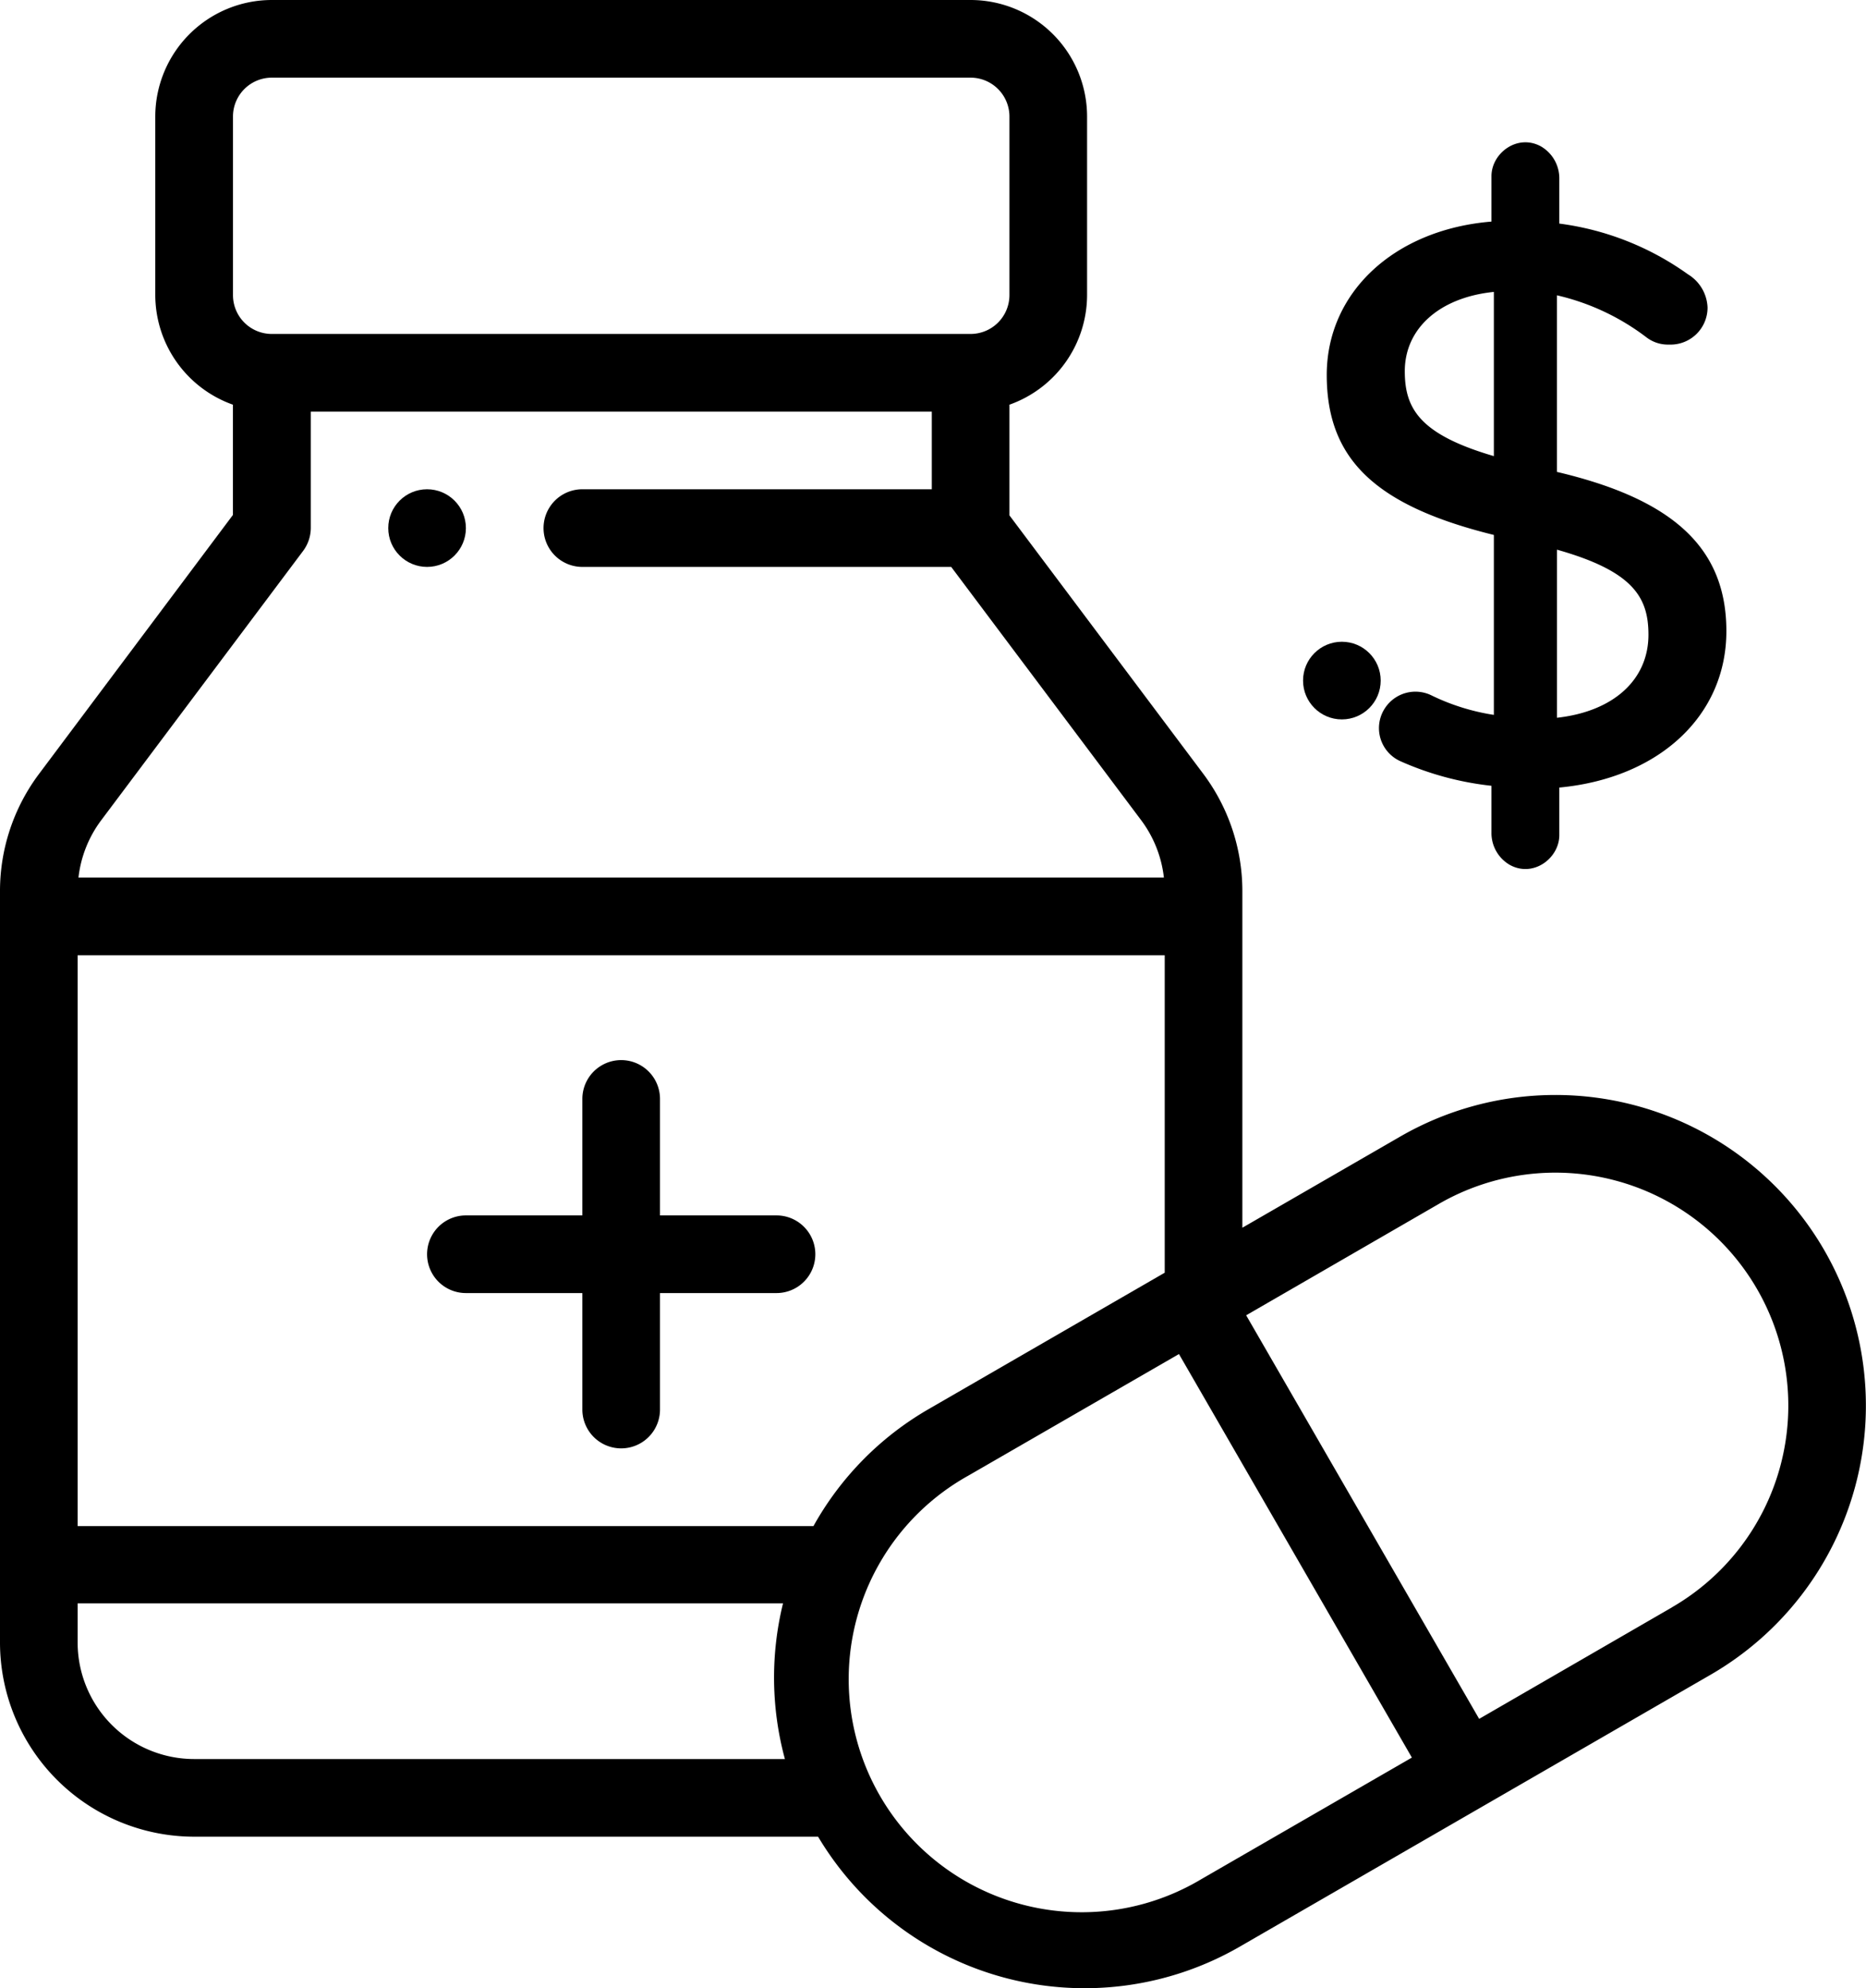
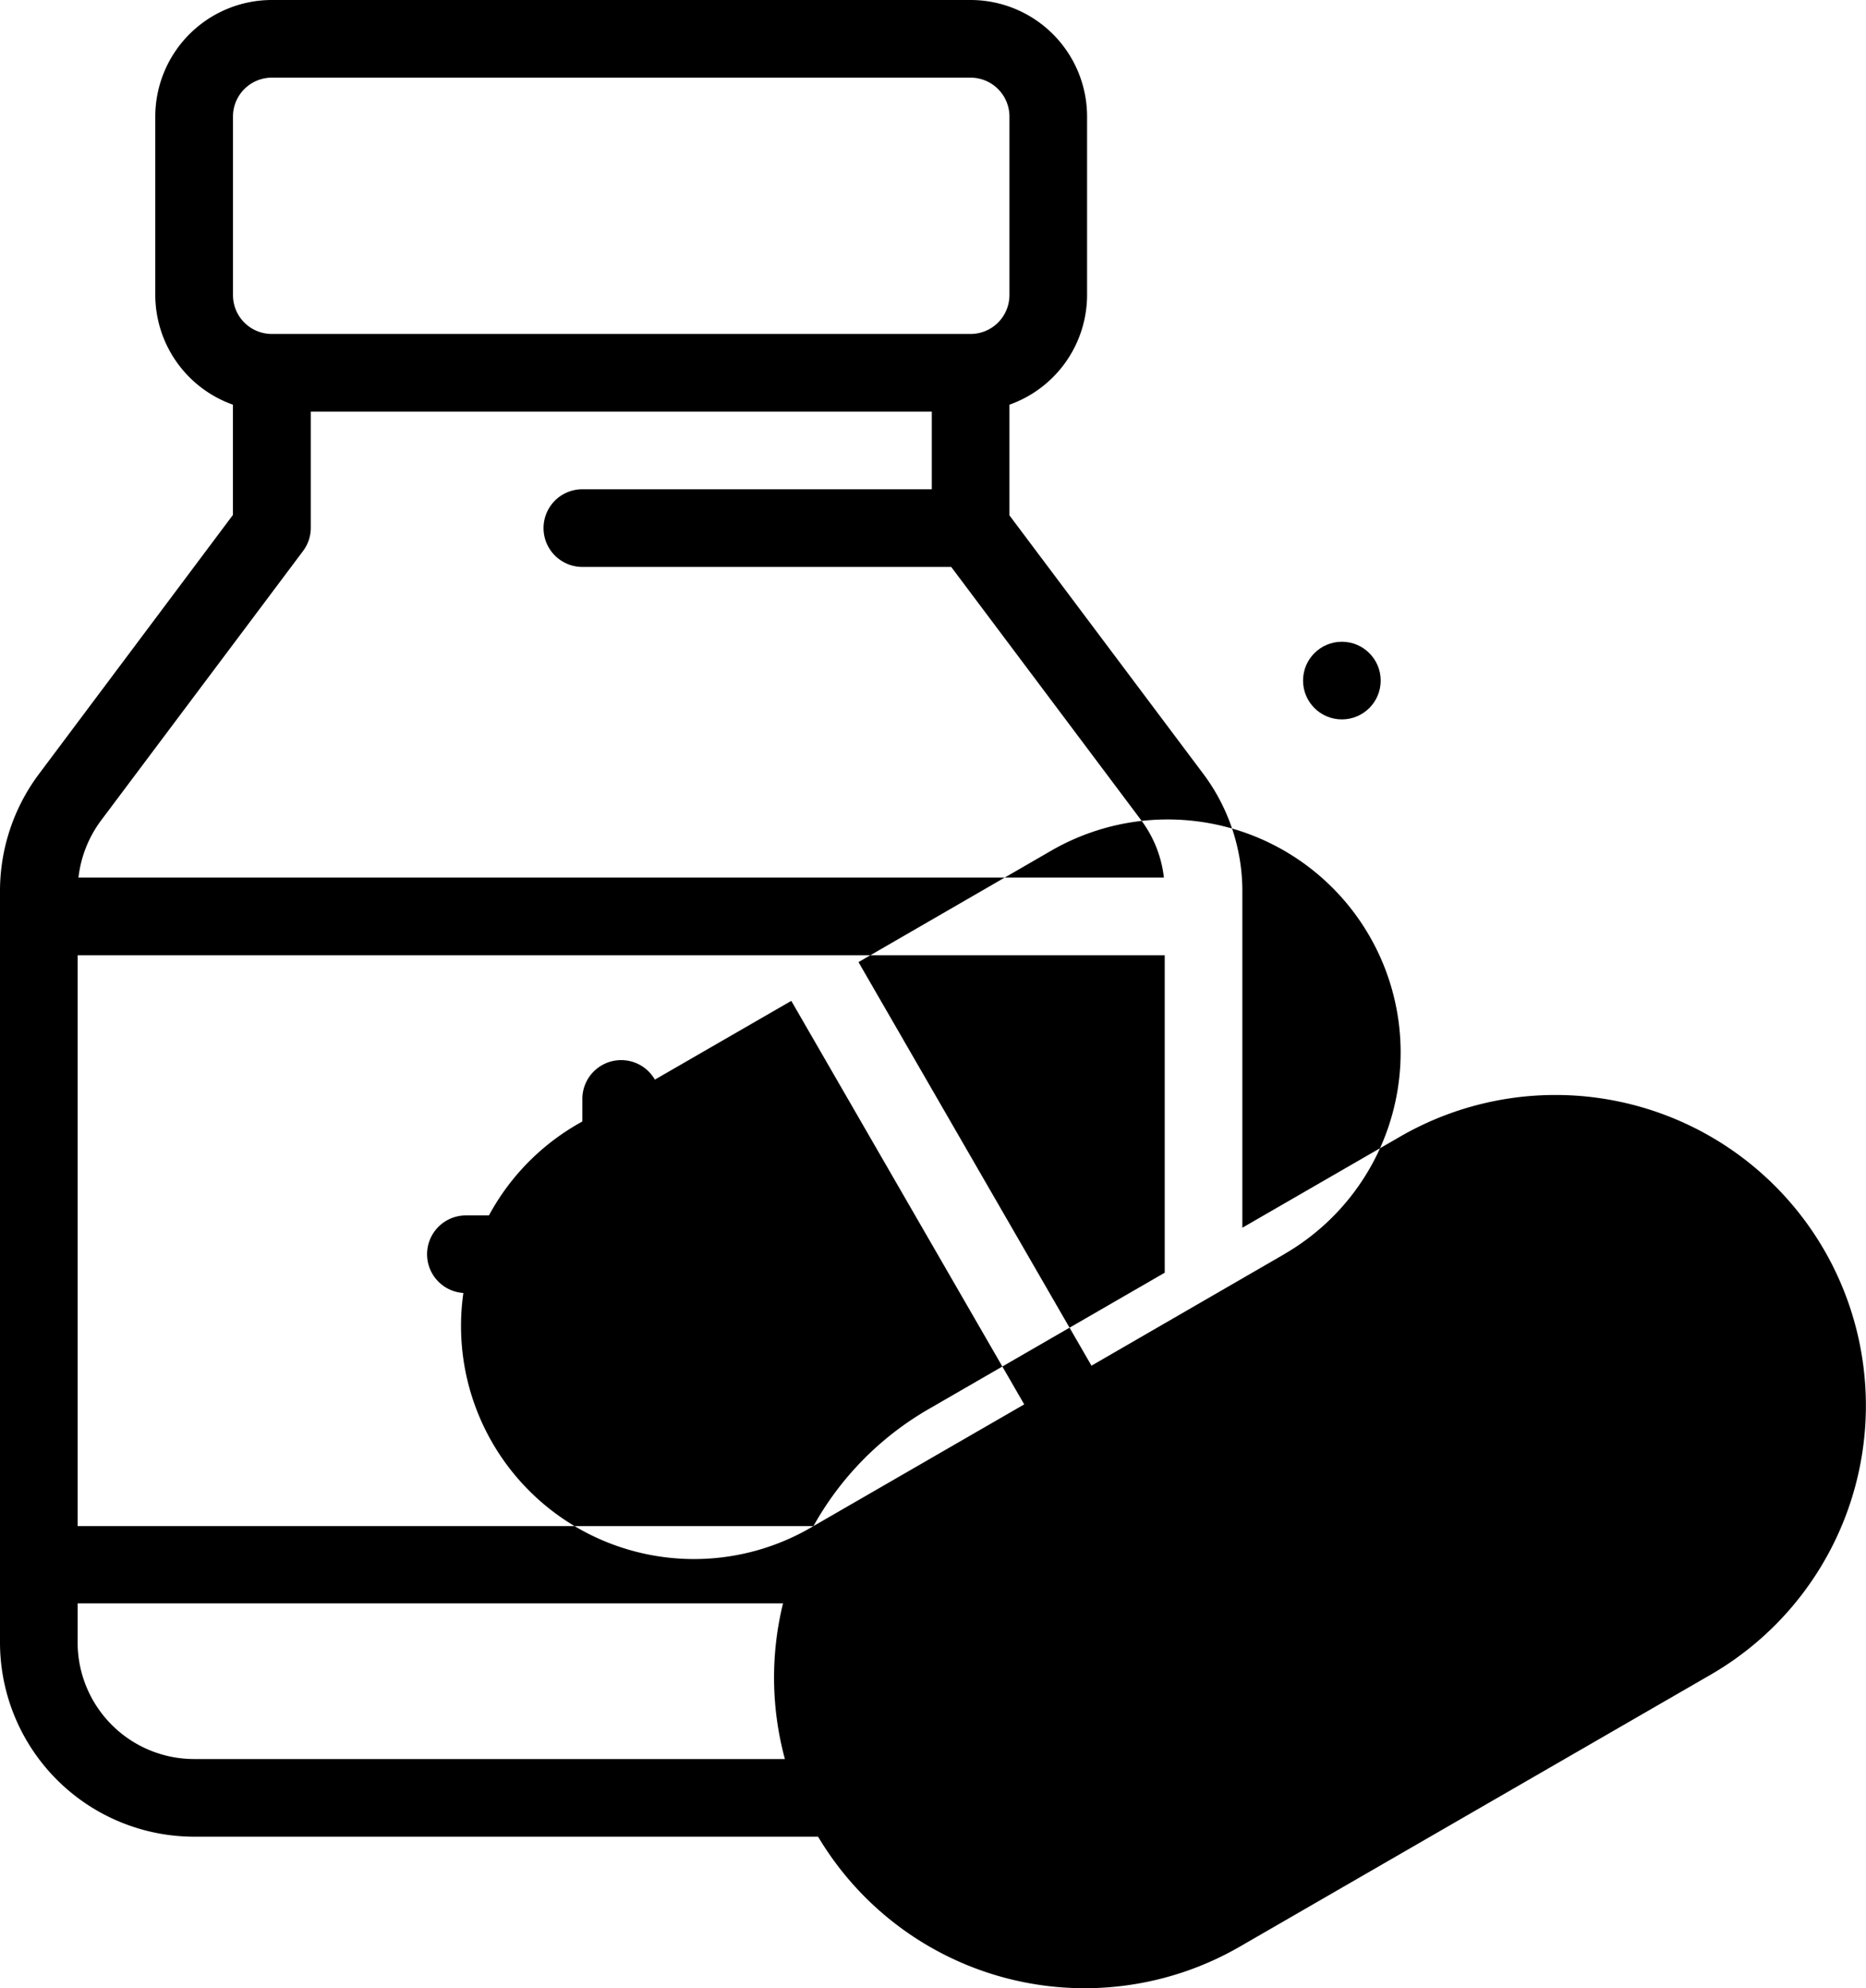
<svg xmlns="http://www.w3.org/2000/svg" viewBox="0 0 318.21 339">
  <title>medcost</title>
  <g id="64130172-2ce4-4a13-bbd9-0e6b2417c22f" data-name="Capa 2">
    <g id="d3f69c62-b71c-4128-aecf-09505fb6145c" data-name="Capa 1">
-       <circle cx="72.83" cy="90.04" r="6.62" />
      <circle cx="228.83" cy="116.04" r="6.62" />
      <path d="M132.42,207.23H112.55V187.37a6.62,6.62,0,1,0-13.24,0v19.86H79.45a6.62,6.62,0,0,0,0,13.24H99.31v19.86a6.62,6.62,0,1,0,13.24,0V220.47h19.87a6.62,6.62,0,0,0,0-13.24Z" />
-       <path d="M311.11,213.19a52.94,52.94,0,0,0-72.35-19.39l-26.9,15.53v-57.5A33.35,33.35,0,0,0,205.24,132l-33.1-44.13V69a19.88,19.88,0,0,0,13.24-18.72V19.86A19.88,19.88,0,0,0,165.52,0H46.35A19.89,19.89,0,0,0,26.48,19.86V50.32A19.89,19.89,0,0,0,39.72,69v18.8L6.62,132A33.3,33.3,0,0,0,0,151.83V280.06a33.14,33.14,0,0,0,33.1,33.1H139.51a52.91,52.91,0,0,0,71.94,18.73l80.27-46.35A53,53,0,0,0,311.11,213.19ZM46.35,13.24H165.52a6.63,6.63,0,0,1,6.62,6.62V50.32a6.63,6.63,0,0,1-6.62,6.62H46.35a6.62,6.62,0,0,1-6.62-6.62V19.86h0A6.63,6.63,0,0,1,46.35,13.24ZM17.21,139.92,51.64,94A6.61,6.61,0,0,0,53,90V70.18H158.9V83.42H99.31a6.62,6.62,0,0,0,0,13.24h62.9l32.44,43.25a20.06,20.06,0,0,1,3.83,9.72H13.38A20.08,20.08,0,0,1,17.21,139.92Zm15.89,160h0a19.88,19.88,0,0,1-19.86-19.86v-6.69H133.53a53.1,53.1,0,0,0,.32,26.55ZM138.72,260.2H13.24V162.87H198.62V217l-40.13,23.18A52.5,52.5,0,0,0,138.72,260.2Zm66.11,60.22a39.73,39.73,0,1,1-39.72-68.81l35.94-20.74,39.72,68.8Zm80.27-46.35-32.86,19-39.73-68.81,32.87-19a39.72,39.72,0,0,1,39.72,68.8Z" />
-       <path d="M254.75,91.21v30.68a37.18,37.18,0,0,1-10.61-3.31,6.21,6.21,0,0,0-8,2.22h0a6.18,6.18,0,0,0,2.7,9,51.86,51.86,0,0,0,15.5,4.18v7.95a6.27,6.27,0,0,0,3.1,5.52c4,2.24,8.47-1.1,8.47-5.06v-8.11c17.06-1.61,28.49-12.28,28.49-26.67,0-14.06-8.91-22.45-28.9-27.15V50.35a40,40,0,0,1,15.26,7.16,6,6,0,0,0,3.85,1.24,6.31,6.31,0,0,0,6.58-6.32,6.93,6.93,0,0,0-3.33-5.65,48.35,48.35,0,0,0-21.95-8.66V30.5a6.29,6.29,0,0,0-3.1-5.52c-4-2.23-8.47,1.1-8.47,5.06v7.74c-16.56,1.36-28.09,12.06-28.09,26.16C226.26,78.29,234.52,86.21,254.75,91.21Zm10.76,2.51c13,3.67,15.6,8.12,15.6,14.5,0,7.71-6,13.1-15.6,14.16ZM254.75,49.77v28c-12.68-3.71-15.19-8.13-15.19-14.48C239.56,56,245.5,50.71,254.75,49.77Z" />
+       <path d="M311.11,213.19a52.94,52.94,0,0,0-72.35-19.39l-26.9,15.53v-57.5A33.35,33.35,0,0,0,205.24,132l-33.1-44.13V69a19.88,19.88,0,0,0,13.24-18.72V19.86A19.88,19.88,0,0,0,165.52,0H46.35A19.89,19.89,0,0,0,26.48,19.86V50.32A19.89,19.89,0,0,0,39.72,69v18.8L6.62,132A33.3,33.3,0,0,0,0,151.83V280.06a33.14,33.14,0,0,0,33.1,33.1H139.51a52.91,52.91,0,0,0,71.94,18.73l80.27-46.35A53,53,0,0,0,311.11,213.19ZM46.35,13.24H165.52a6.63,6.63,0,0,1,6.62,6.62V50.32a6.63,6.63,0,0,1-6.62,6.62H46.35a6.62,6.62,0,0,1-6.62-6.62V19.86h0A6.63,6.63,0,0,1,46.35,13.24ZM17.21,139.92,51.64,94A6.61,6.61,0,0,0,53,90V70.18H158.9V83.42H99.31a6.62,6.62,0,0,0,0,13.24h62.9l32.44,43.25a20.06,20.06,0,0,1,3.83,9.72H13.38A20.08,20.08,0,0,1,17.21,139.92Zm15.89,160h0a19.88,19.88,0,0,1-19.86-19.86v-6.69H133.53a53.1,53.1,0,0,0,.32,26.55ZM138.72,260.2H13.24V162.87H198.62V217l-40.13,23.18A52.5,52.5,0,0,0,138.72,260.2Za39.73,39.73,0,1,1-39.72-68.81l35.94-20.74,39.72,68.8Zm80.27-46.35-32.86,19-39.73-68.81,32.87-19a39.72,39.72,0,0,1,39.72,68.8Z" />
    </g>
  </g>
</svg>